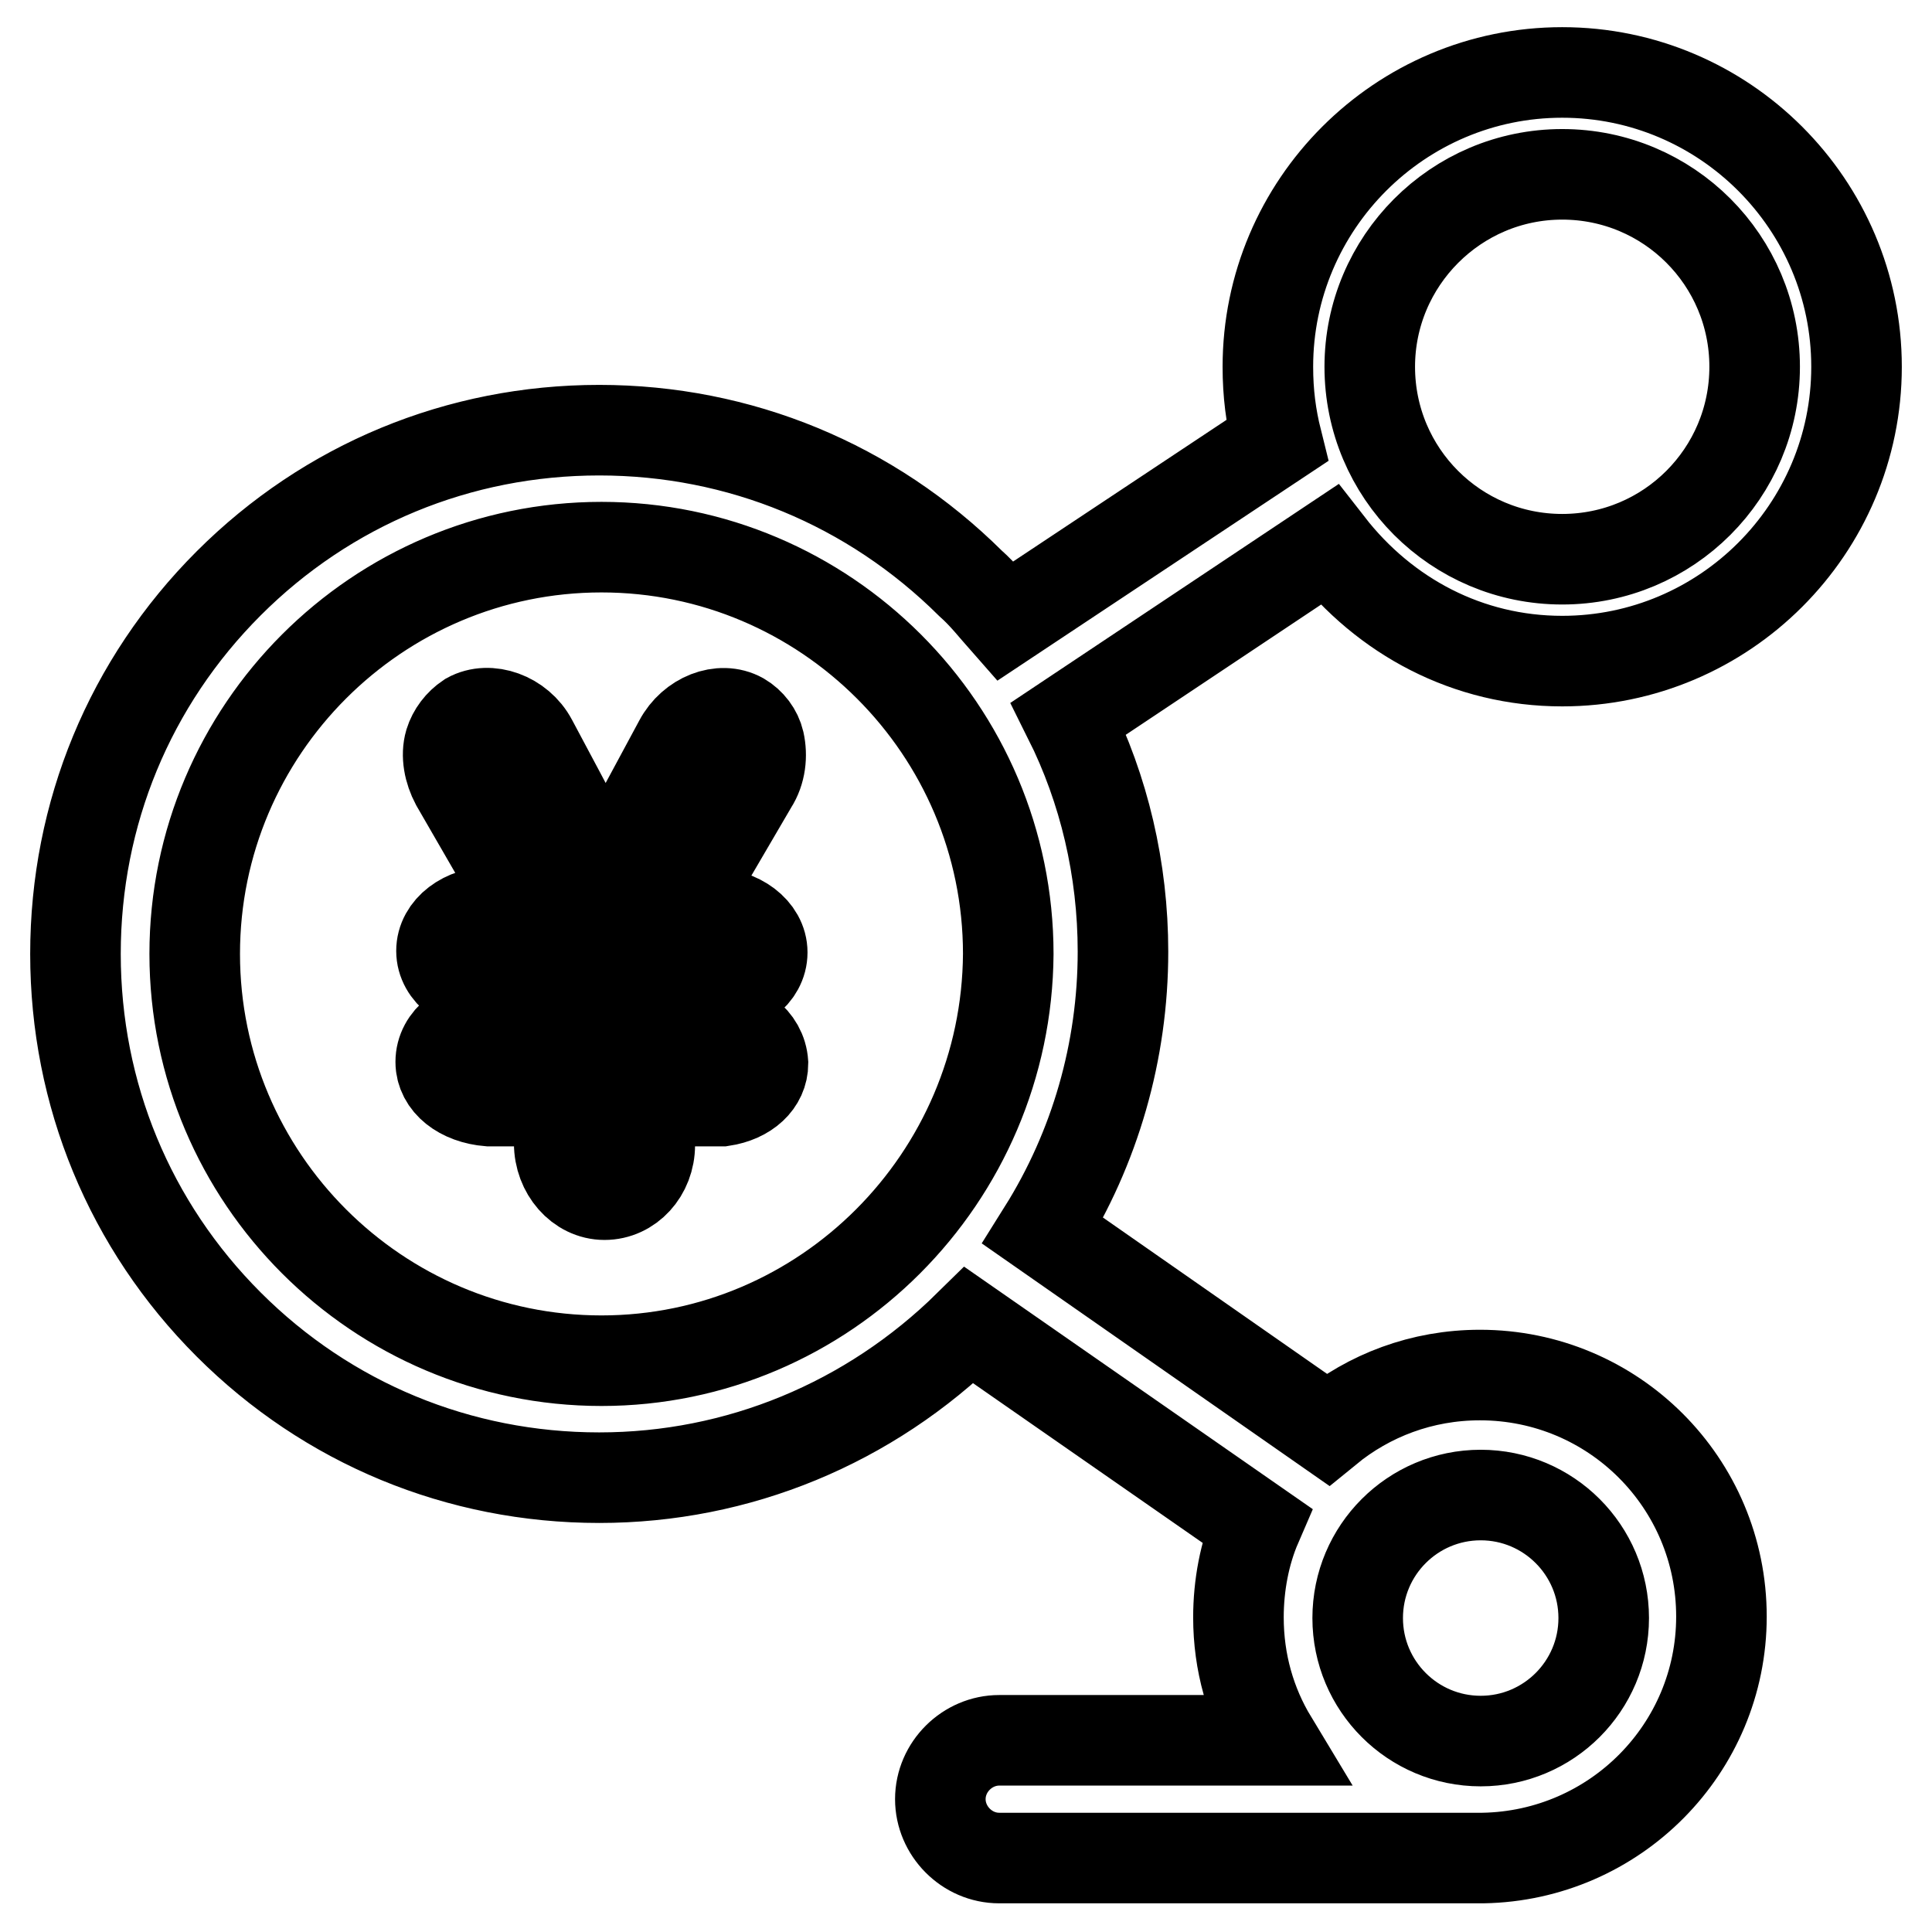
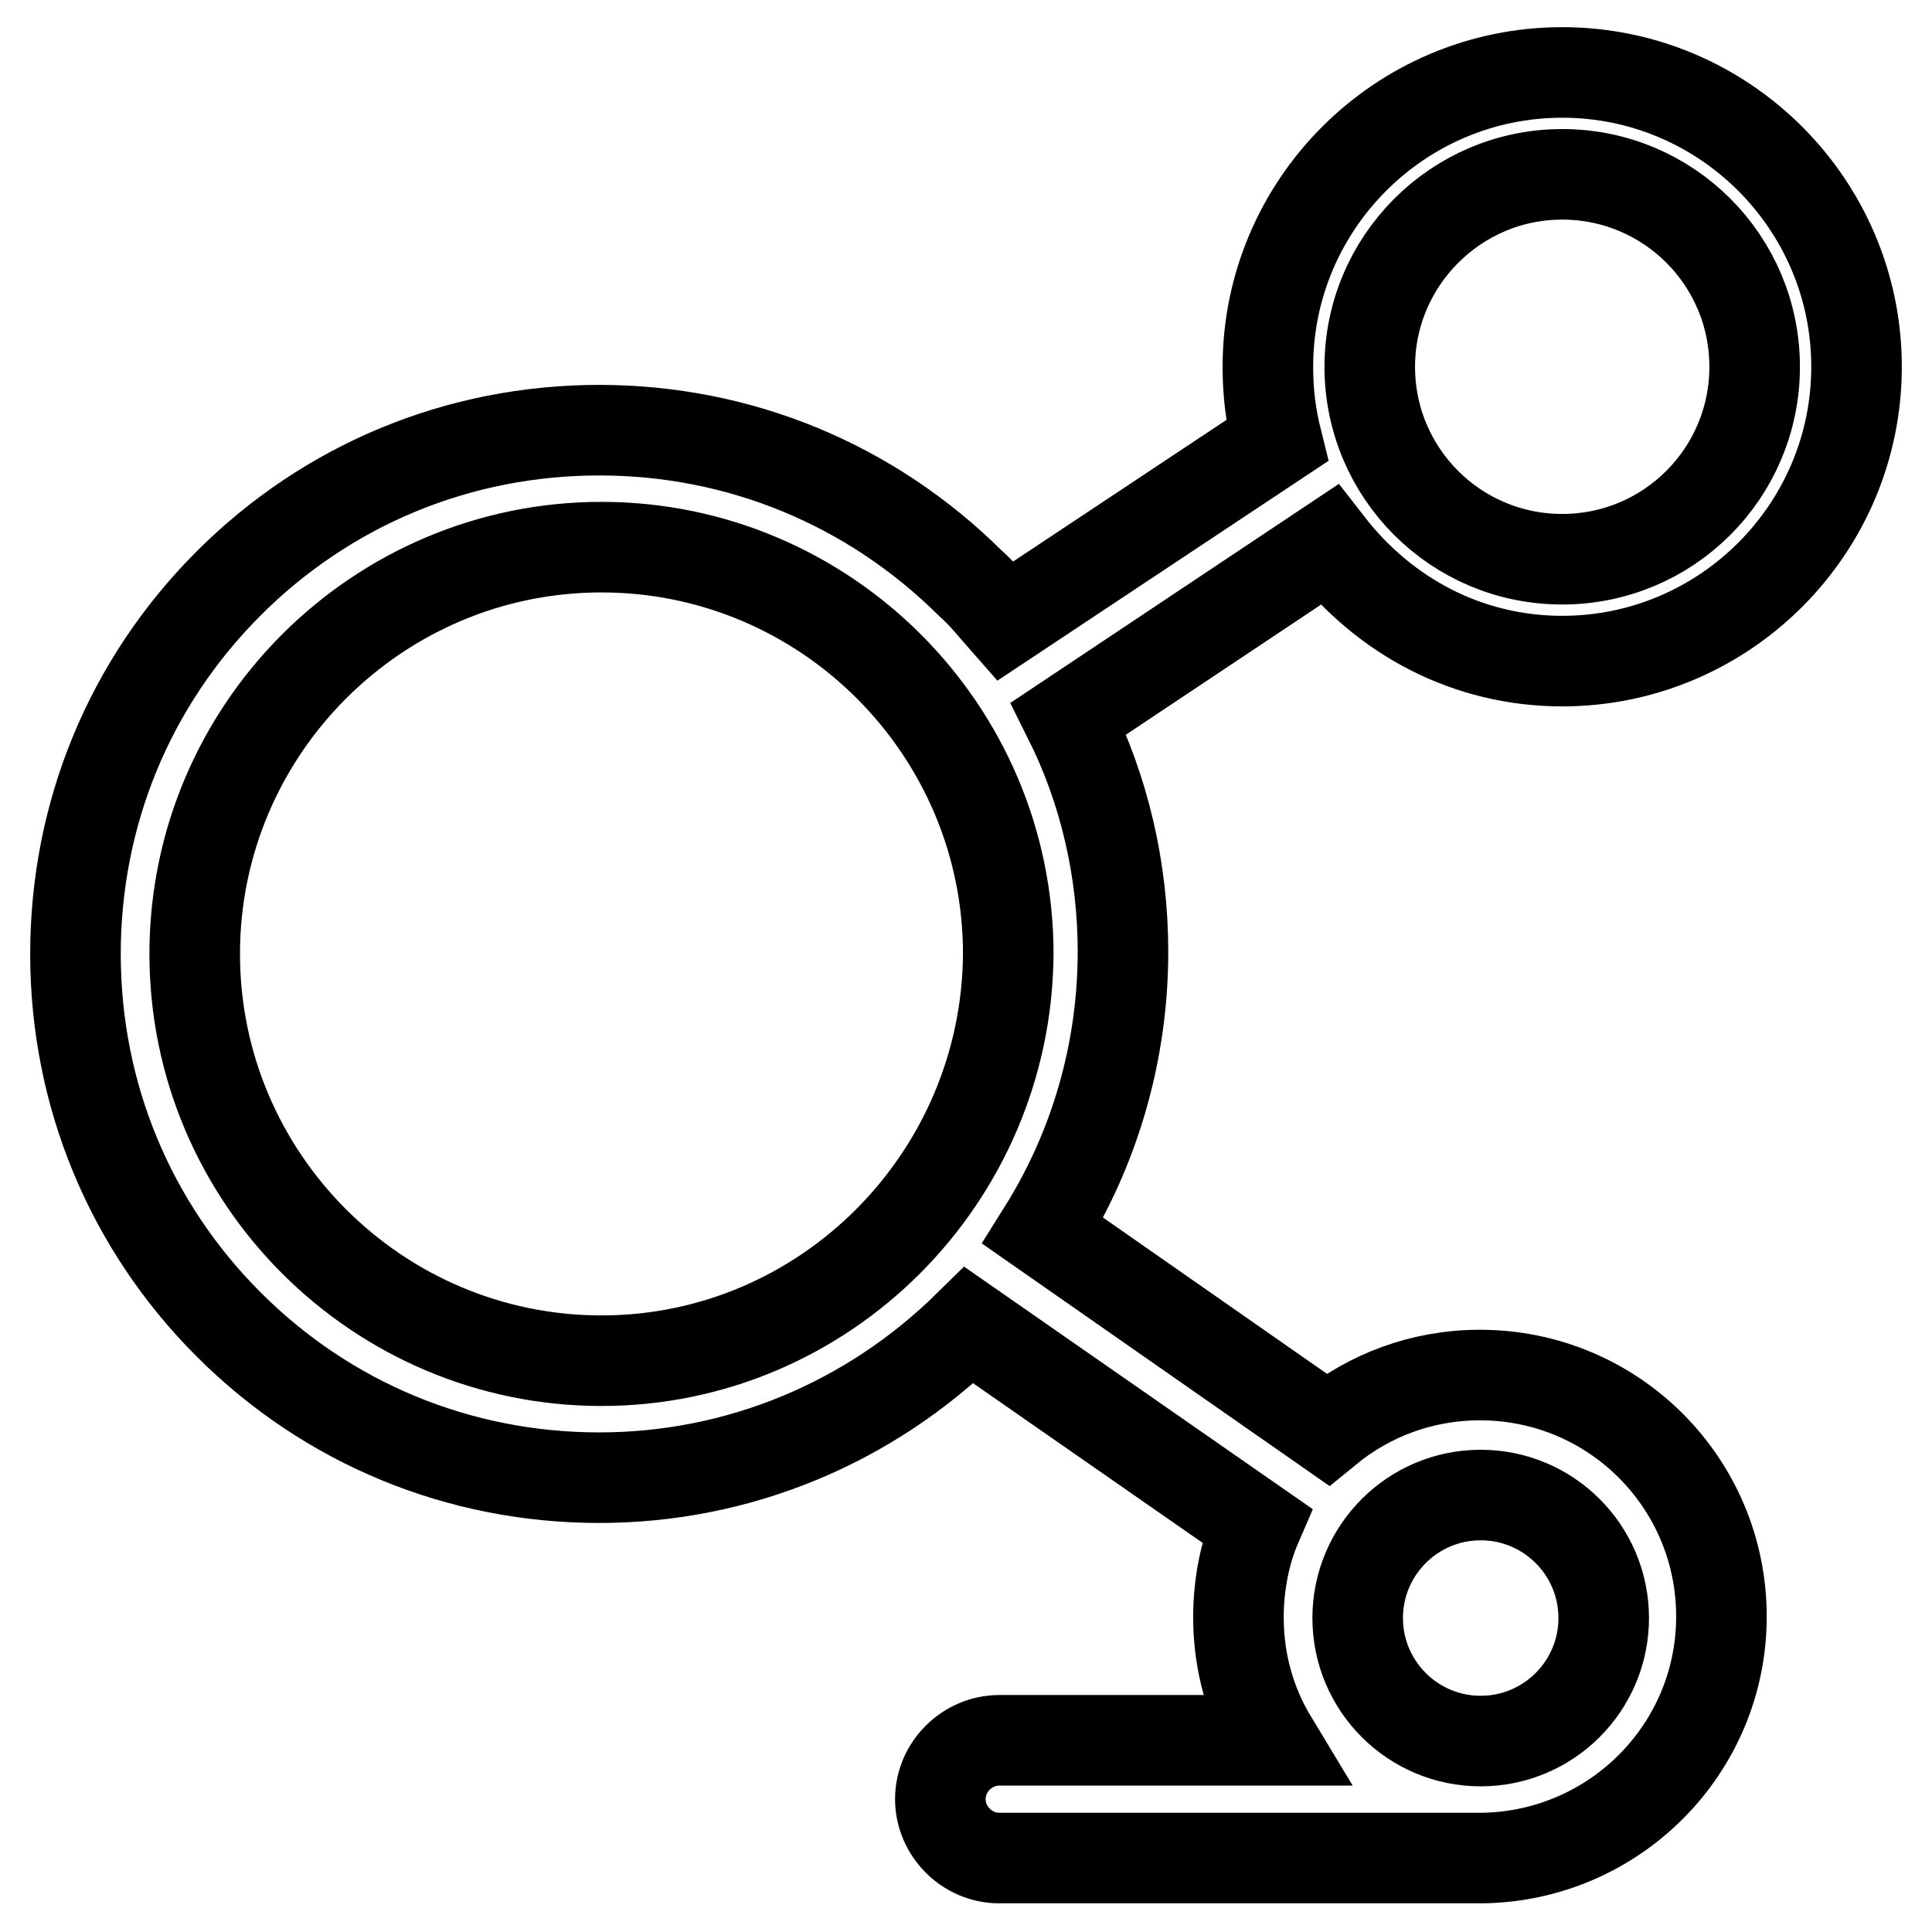
<svg xmlns="http://www.w3.org/2000/svg" version="1.1" x="0px" y="0px" viewBox="0 0 256 256" enable-background="new 0 0 256 256" xml:space="preserve">
  <g>
-     <path stroke-width="12" fill-opacity="0" stroke="#000000" d="M94.2,135.6h-8.2v-4.2h8.2c3.8,0,6.8-2.3,6.8-5.2c0-2.9-3.1-5.2-6.8-5.2h-4.5l10-17.1 c1.1-1.7,1.3-3.8,0.9-5.6c-0.3-1.3-1.2-2.5-2.4-3.2c-2.7-1.5-6.5,0-8.2,3.2l-7,13c-2.5,4.6-2.7,5-2.7,5l-0.1,0.3 c-3.3-6.5-9.4-17.8-9.7-18.4c-1.7-3.2-5.7-4.6-8.4-3.1c-1.2,0.8-2.1,2-2.5,3.3c-0.5,1.7-0.1,3.7,0.8,5.4l9.3,16.1l0.5,0.9h-4.9 c-3.8,0-6.8,2.3-6.8,5.2s3.1,5.2,6.8,5.2H74v4.2h-8.8c-3.8,0-6.8,2.3-6.8,5.3c0,2.8,2.7,4.9,6.4,5.2h9.3v5.6c0,3.7,2.7,6.8,6,6.8 c3.3,0,6-2.9,6-6.6v-5.8h9.6c3.3-0.5,5.4-2.5,5.4-5C100.9,137.8,98,135.6,94.2,135.6L94.2,135.6z" />
    <path stroke-width="12" fill-opacity="0" stroke="#000000" d="M207,87.6c21.5,0,39-17.5,39-39c0-21.5-17.5-39-39-39c-21.5,0-39,17.5-39,39c0,3.5,0.4,6.6,1.2,9.8 l-36,23.9c-1.5-1.7-2.9-3.5-4.6-5C115.4,64.2,98,57,79.4,57c-18.6,0-36,7.2-49.1,20.3C17.2,90.4,10,107.8,10,126.4 c0,18.6,7.2,36,20.3,49.1s30.5,20.3,49.1,20.3c18.4,0,35.8-7.2,49-20.2l38.1,26.5c-1.6,3.7-2.4,8-2.4,12.2c0,6,1.6,11.5,4.5,16.3 h-36.2c-4.2,0-7.8,3.5-7.8,7.8c0,4.2,3.5,7.8,7.8,7.8h64.1c17.5-0.3,31.6-14.5,31.6-32c0-17.7-14.3-32-32-32 c-7.7,0-14.7,2.7-20.2,7.2l-37.7-26.3c6.9-11,10.6-23.8,10.6-37c0-10.9-2.5-21.5-7.2-30.9l34.5-23C183.5,81.7,194.5,87.6,207,87.6 L207,87.6z M207,23.1c14.1,0,25.5,11.4,25.5,25.5c0,14.1-11.4,25.5-25.5,25.5s-25.5-11.4-25.5-25.5C181.5,34.6,192.9,23.1,207,23.1 z M196.2,198.1c9,0,16.3,7.3,16.3,16.3c0,9-7.3,16.3-16.3,16.3c-9,0-16.3-7.3-16.3-16.3C179.9,205.4,187.2,198.1,196.2,198.1z  M79.7,180.3c-29.7,0-53.9-24.2-53.9-53.9c0-29.7,24.2-53.9,53.9-53.9s53.9,24.2,53.9,53.9C133.4,156.1,109.3,180.3,79.7,180.3z" />
  </g>
</svg>